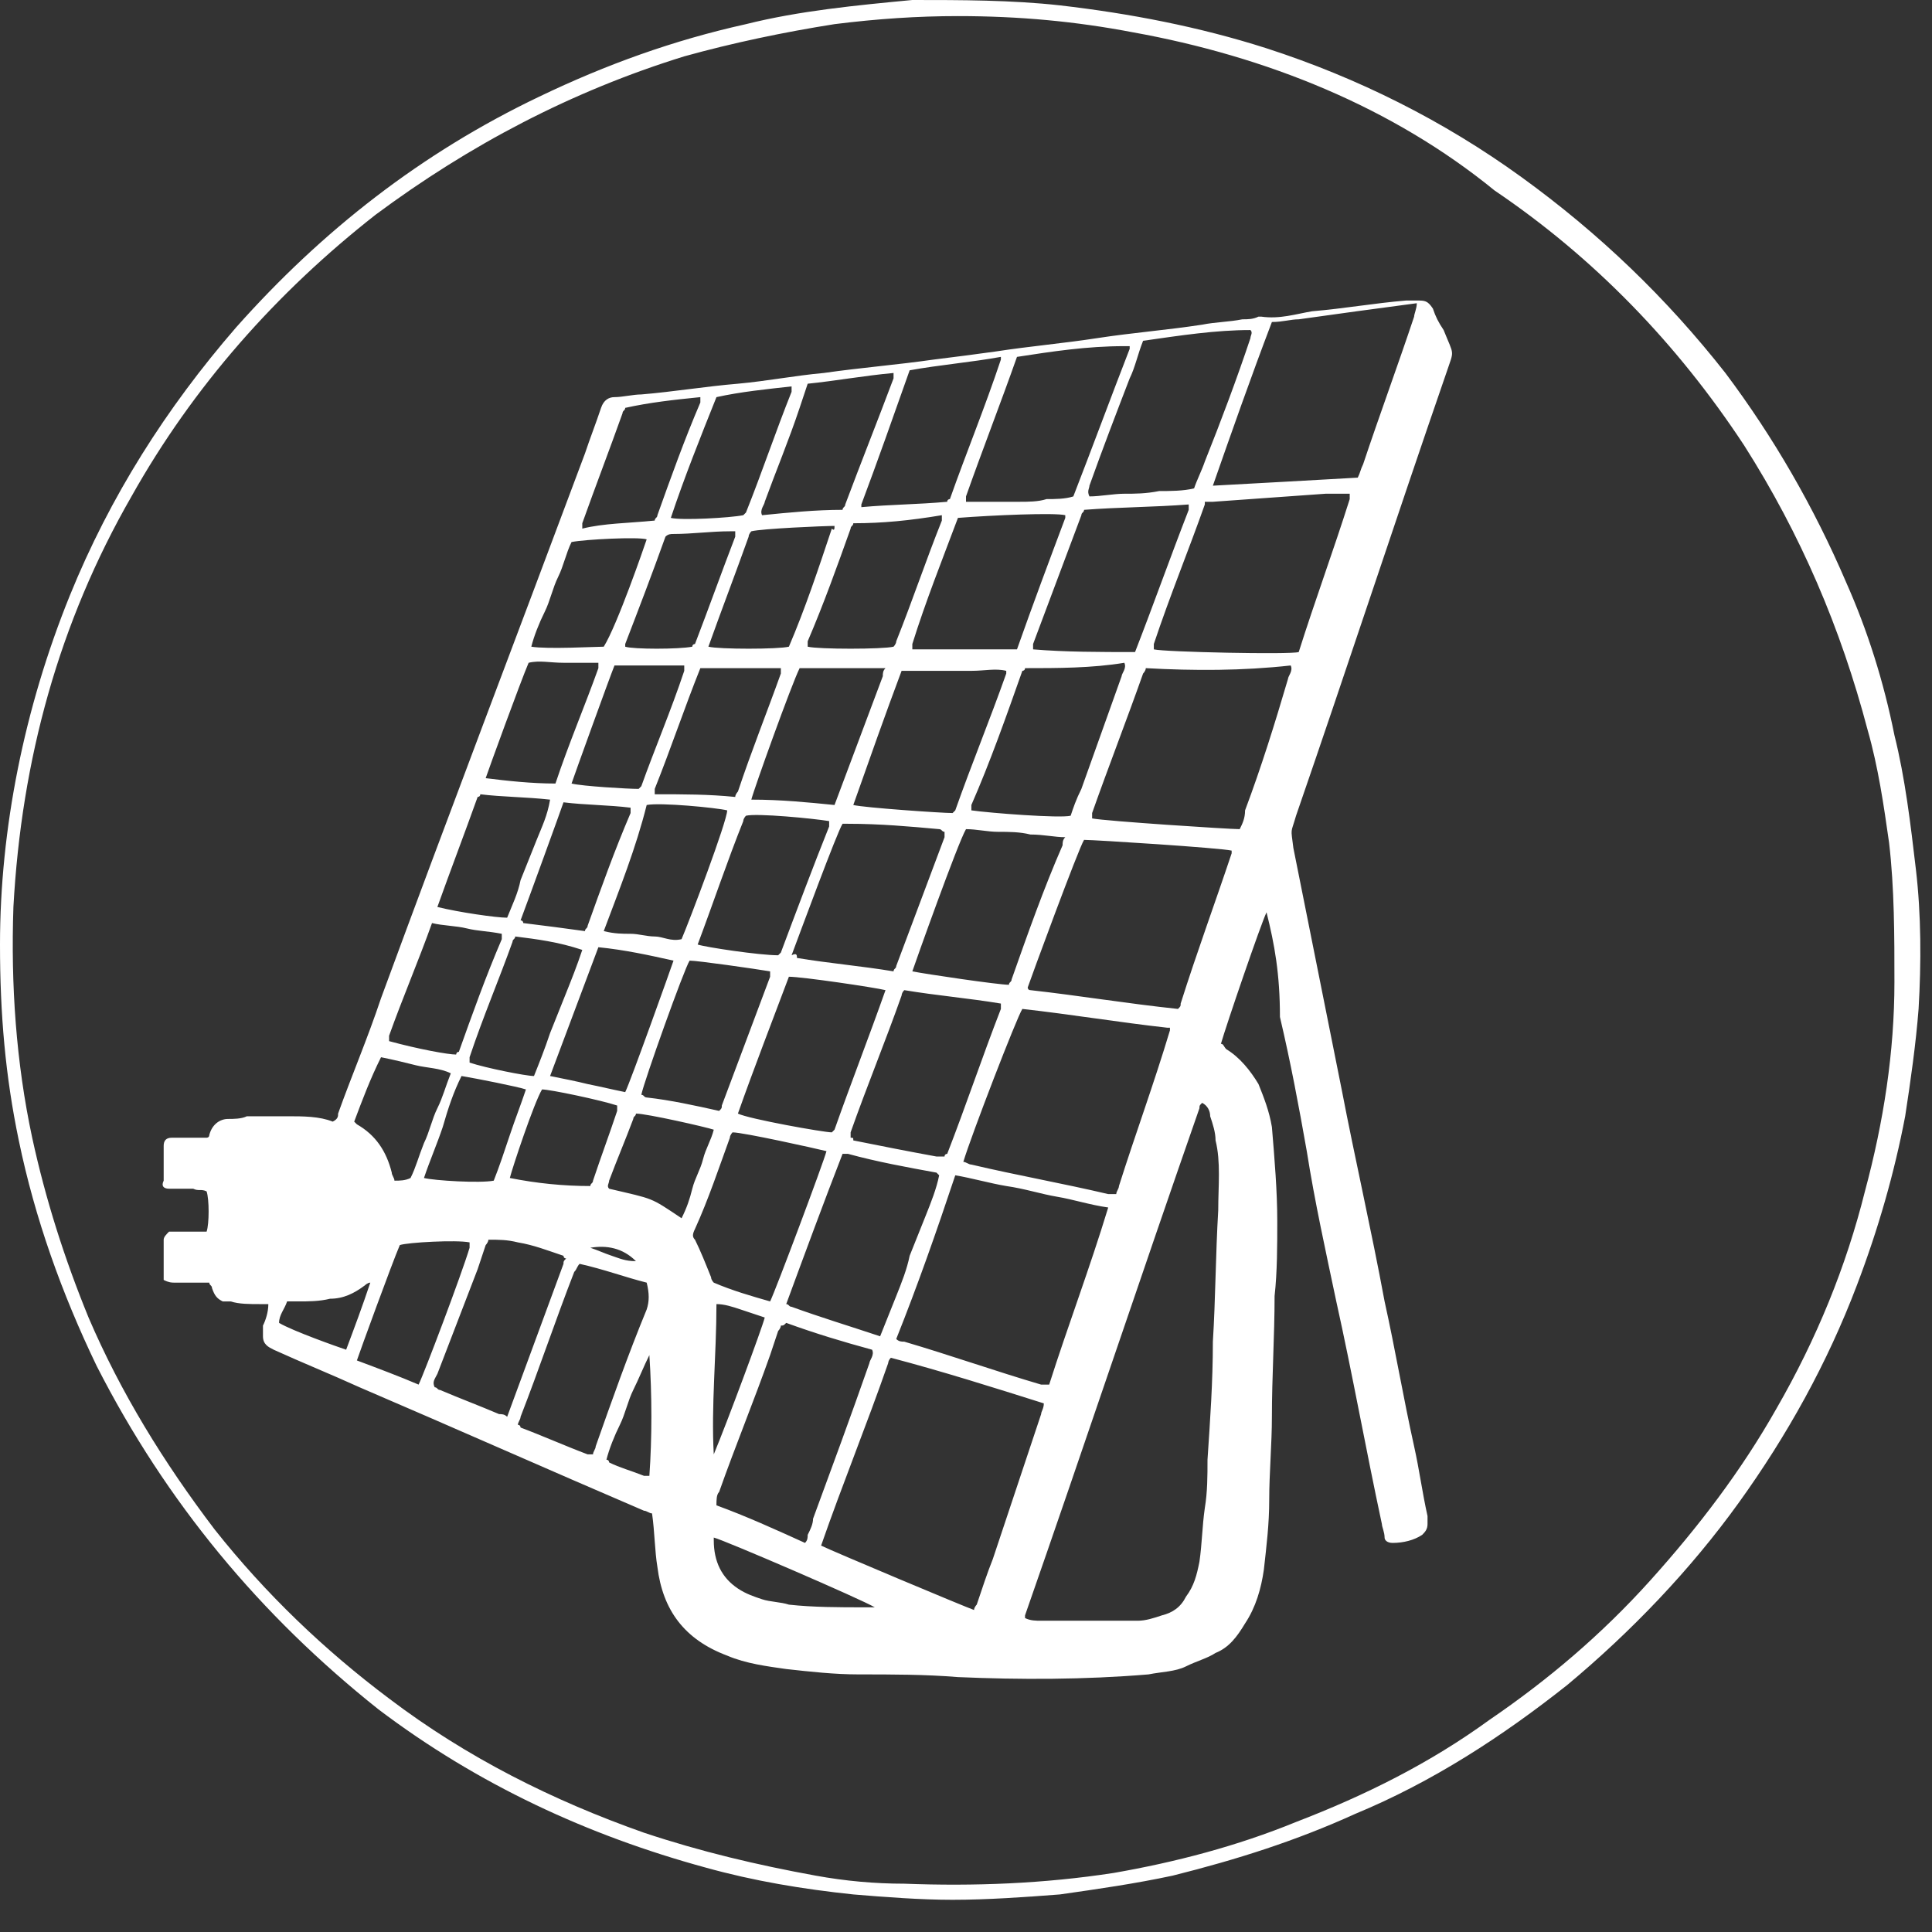
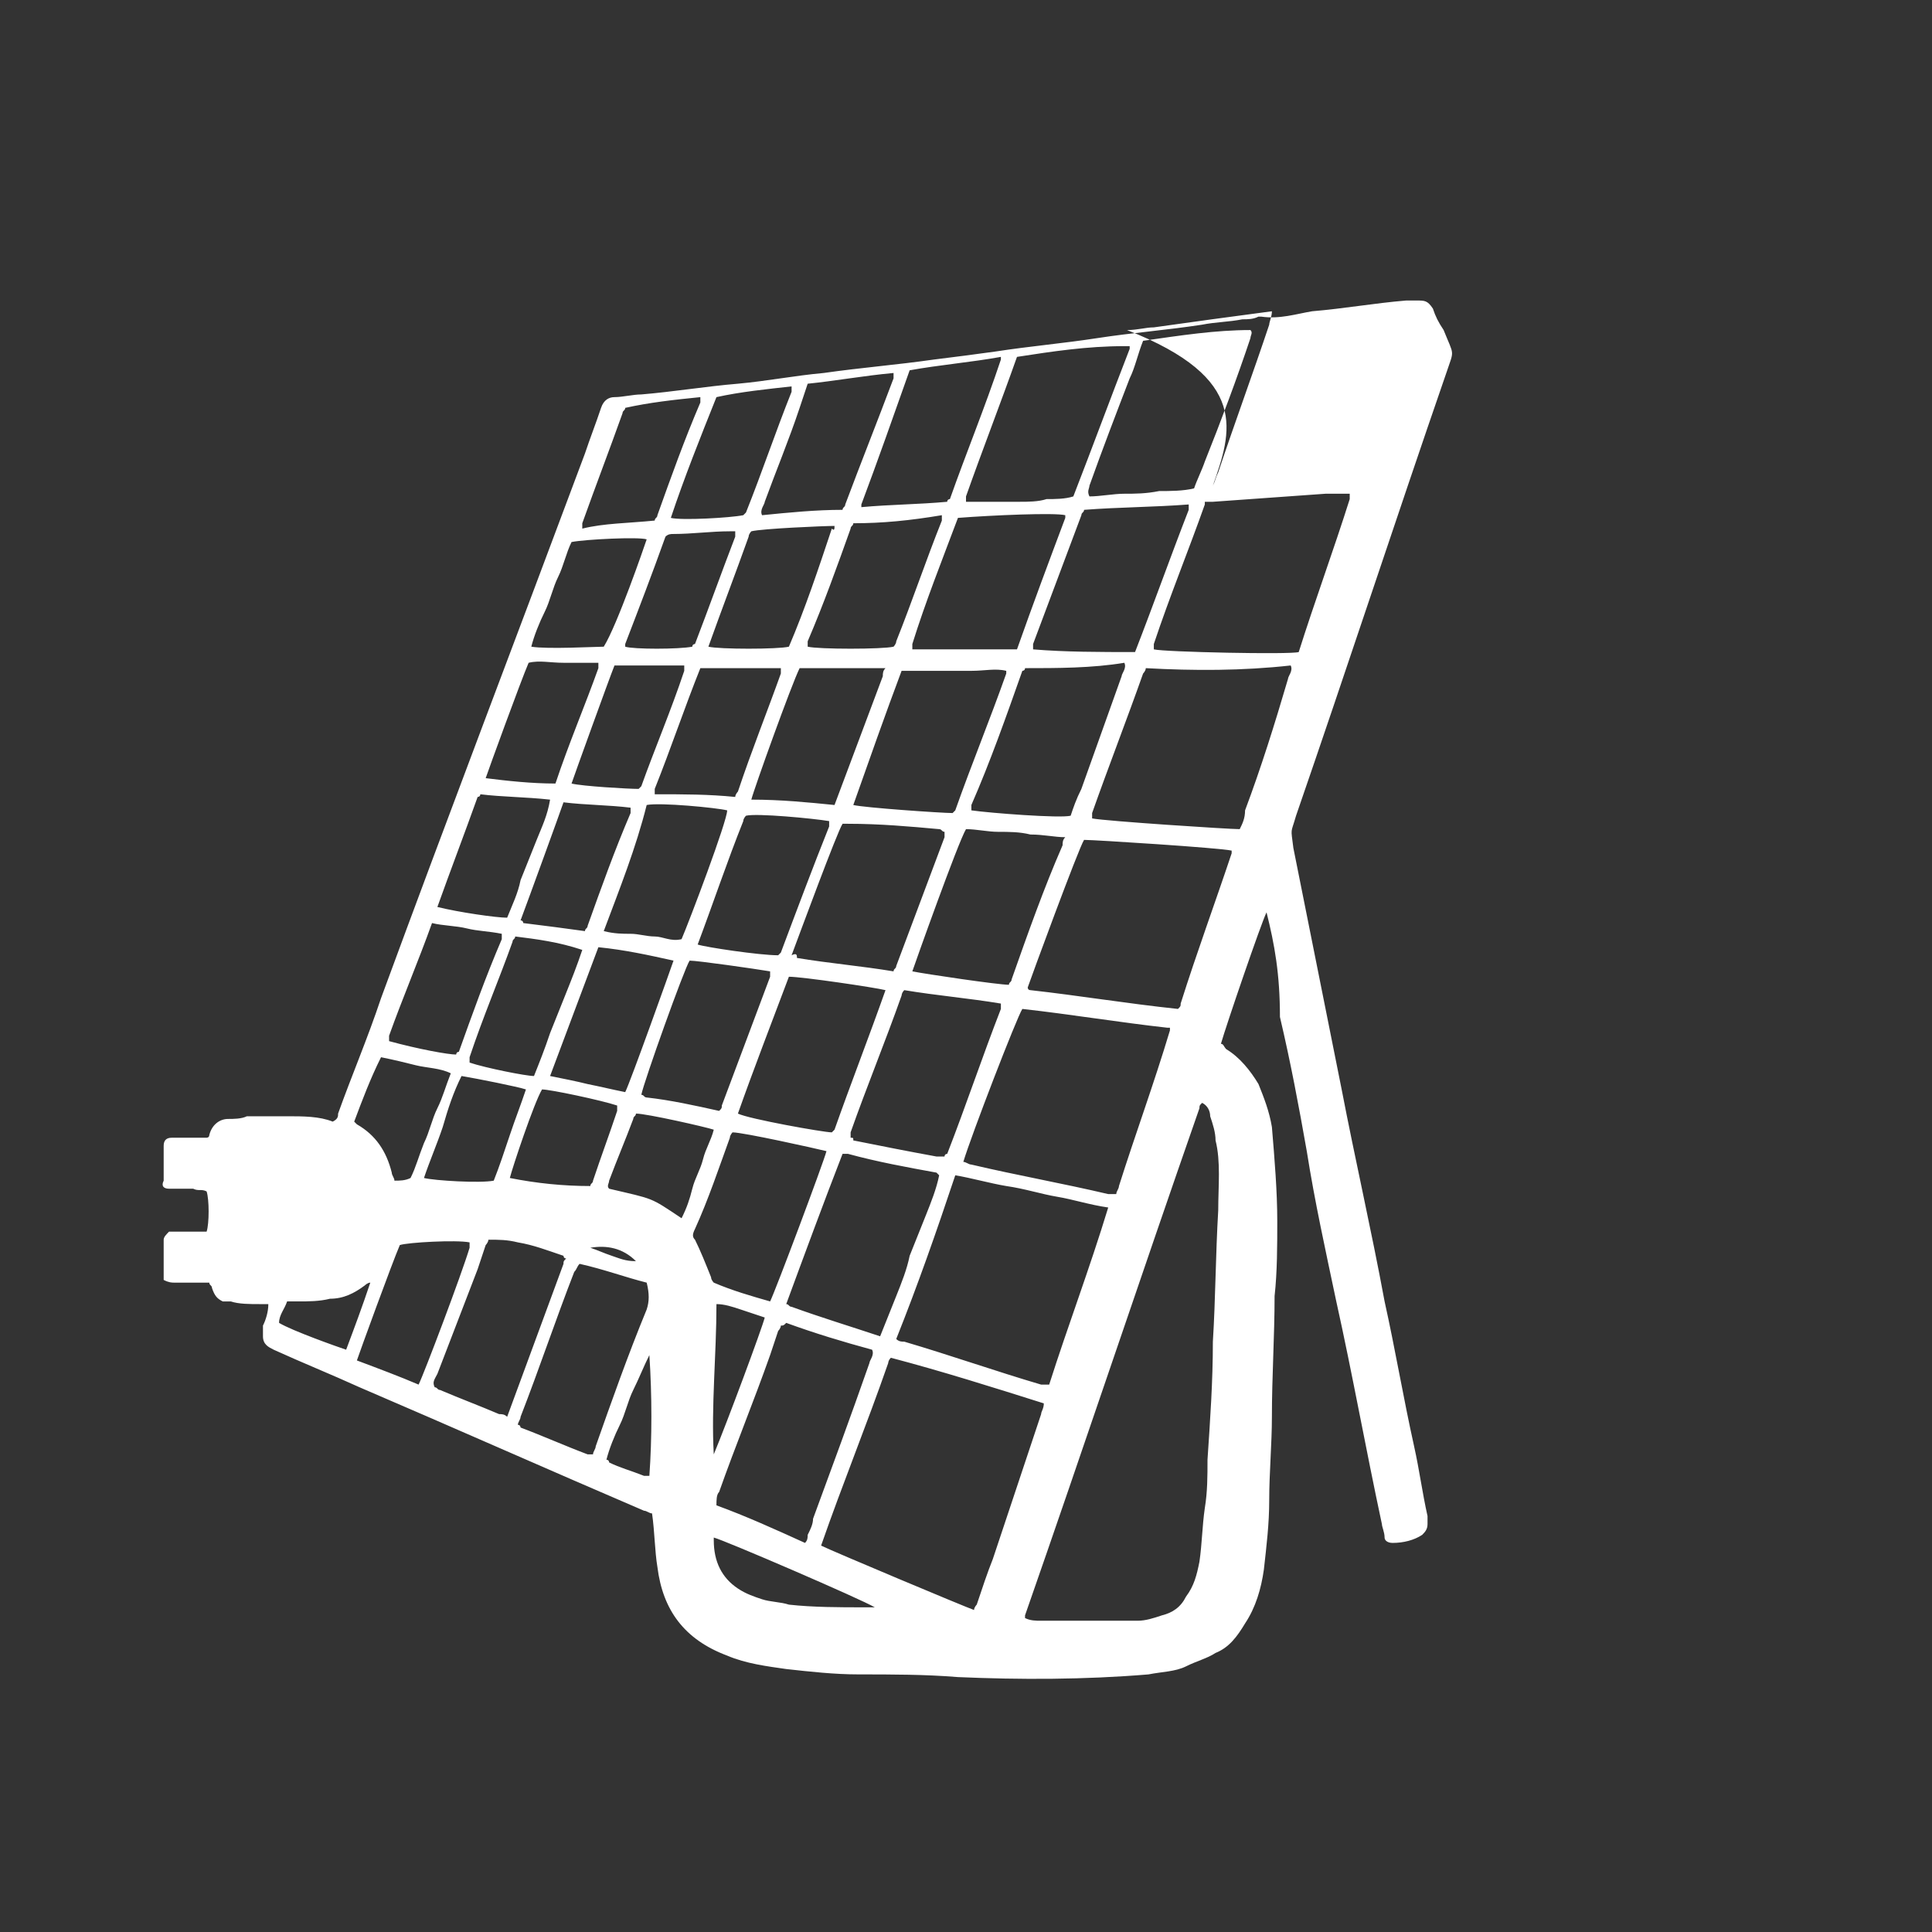
<svg xmlns="http://www.w3.org/2000/svg" version="1.1" id="Layer_1" x="0px" y="0px" viewBox="0 0 72 72" style="enable-background:new 0 0 72 72;" xml:space="preserve">
  <rect x="0" y="0" width="72" height="72" fill="#333333" stroke="none" />
  <style type="text/css">
	.st0{fill:#FFFFFF;}
</style>
-   <path class="st0" d="M0,35.2c0-4.3,0.9-8.8,2.6-13c1.5-3.7,3.6-7,6.2-10c3.2-3.6,6.9-6.5,11.3-8.6c2.5-1.2,5-2.1,7.7-2.7  c2-0.5,4.1-0.7,6.2-0.9C35.8,0,37.7,0,39.5,0.2c2.6,0.3,5.2,0.8,7.7,1.6c3.4,1.1,6.6,2.7,9.5,4.8c2.9,2.1,5.4,4.5,7.6,7.3  c1.8,2.4,3.3,5,4.5,7.8c0.8,1.8,1.4,3.7,1.8,5.7c0.4,1.6,0.6,3.3,0.8,5c0.2,1.7,0.2,3.5,0.1,5.2c-0.1,1.3-0.3,2.7-0.5,4  c-0.4,2.1-1,4.2-1.8,6.3c-1.1,2.9-2.6,5.6-4.4,8.1c-1.8,2.5-4,4.8-6.4,6.8c-2.4,1.9-5,3.6-7.9,4.8c-2.2,1-4.4,1.7-6.8,2.3  c-1.4,0.3-2.8,0.5-4.2,0.7c-1.3,0.1-2.7,0.2-4,0.2c-1.2,0-2.5-0.1-3.7-0.2c-1.9-0.2-3.7-0.5-5.5-1c-4.4-1.2-8.5-3.1-12.2-5.9  C9.7,60.2,6.2,56,3.6,50.9c-1.3-2.7-2.3-5.5-2.9-8.4C0.2,40.1,0,37.8,0,35.2z M35.7,0.6c-1.5,0-3,0.1-4.6,0.3  c-1.9,0.3-3.8,0.7-5.6,1.2C21.3,3.4,17.5,5.4,14,8c-3.7,2.9-6.8,6.4-9.1,10.5c-2.7,4.7-4.1,9.8-4.4,15.3c-0.1,2.9,0.1,5.8,0.7,8.6  c0.5,2.3,1.2,4.5,2.1,6.7c1.2,2.8,2.8,5.4,4.7,7.9c1.9,2.4,4.1,4.5,6.5,6.3c2.9,2.2,6.1,3.8,9.5,5c2.1,0.7,4.2,1.2,6.4,1.6  c1.1,0.2,2.2,0.3,3.3,0.3c2.6,0.1,5.2,0,7.8-0.4c2.3-0.4,4.6-1,6.8-1.9c2.6-1,5-2.2,7.2-3.8c2.2-1.5,4.2-3.2,6-5.2  c1.8-2,3.4-4.1,4.7-6.4c1.5-2.6,2.6-5.3,3.3-8.1c0.7-2.6,1.1-5.2,1.1-7.8c0-1.7,0-3.5-0.2-5.2c-0.2-1.4-0.4-2.8-0.8-4.2  c-1-3.8-2.5-7.3-4.6-10.6c-2.5-3.8-5.6-7-9.3-9.5C51.9,4,47.2,2.1,42.2,1.2C40.1,0.8,38,0.6,35.7,0.6z" />
-   <path class="st0" d="M47.2,34c-0.2,0.4-1.5,4.2-1.7,4.9c0.1,0,0.1,0.1,0.2,0.2c0.5,0.3,0.9,0.8,1.2,1.3c0.2,0.5,0.4,1,0.5,1.6  c0.1,1.2,0.2,2.4,0.2,3.5c0,0.9,0,1.9-0.1,2.8c0,1.5-0.1,3-0.1,4.5c0,1-0.1,2.1-0.1,3.1c0,0.9-0.1,1.7-0.2,2.6  c-0.1,0.7-0.3,1.4-0.7,2c-0.3,0.5-0.6,0.9-1.1,1.1c-0.3,0.2-0.7,0.3-1.1,0.5c-0.4,0.2-0.9,0.2-1.4,0.3c-2.4,0.2-4.8,0.2-7.1,0.1  c-1.2-0.1-2.5-0.1-3.7-0.1c-0.9,0-1.8-0.1-2.7-0.2c-0.7-0.1-1.5-0.2-2.2-0.5c-1.6-0.6-2.4-1.7-2.6-3.3c-0.1-0.6-0.1-1.3-0.2-2  c-0.1,0-0.2-0.1-0.3-0.1c-3.5-1.5-7.1-3.1-10.6-4.6c-1.1-0.5-2.1-0.9-3.2-1.4c-0.2-0.1-0.4-0.2-0.4-0.5c0-0.1,0-0.2,0-0.4  c0.1-0.2,0.2-0.5,0.2-0.8c-0.1,0-0.2,0-0.3,0c-0.4,0-0.8,0-1.1-0.1c-0.1,0-0.2,0-0.3,0C8.1,48.4,8,48.3,7.9,48  c0-0.1-0.1-0.1-0.1-0.2c-0.1,0-0.2,0-0.3,0c-0.3,0-0.7,0-1,0c-0.1,0-0.2,0-0.4-0.1c0-0.1,0-0.2,0-0.3c0-0.4,0-0.8,0-1.2  c0-0.1,0.1-0.2,0.2-0.3c0.3,0,0.5,0,0.8,0c0.2,0,0.4,0,0.6,0c0.1-0.3,0.1-1.2,0-1.5c-0.2-0.1-0.3,0-0.5-0.1c-0.3,0-0.6,0-0.9,0  c-0.2,0-0.3-0.1-0.2-0.3c0-0.4,0-0.9,0-1.3c0-0.2,0.1-0.3,0.3-0.3c0.3,0,0.7,0,1,0c0.1,0,0.2,0,0.3,0c0,0,0.1,0,0.1-0.1  c0.1-0.4,0.4-0.6,0.7-0.6c0.2,0,0.5,0,0.7-0.1c0.5,0,1,0,1.5,0c0.6,0,1.2,0,1.7,0.2c0.2-0.1,0.2-0.2,0.2-0.3  c0.5-1.4,1.1-2.8,1.6-4.3c2.5-6.8,5.1-13.6,7.6-20.3c0.2-0.6,0.4-1.1,0.6-1.7c0.1-0.3,0.3-0.4,0.5-0.4c0.3,0,0.7-0.1,1-0.1  c1.2-0.1,2.4-0.3,3.6-0.4c1.1-0.1,2.1-0.3,3.2-0.4c1.4-0.2,2.7-0.3,4.1-0.5c0.8-0.1,1.6-0.2,2.3-0.3c1.3-0.2,2.5-0.3,3.8-0.5  c1.3-0.2,2.6-0.3,3.9-0.5c0.5-0.1,1-0.1,1.5-0.2c0.2,0,0.4,0,0.6-0.1c0,0,0.1,0,0.1,0c0.7,0.1,1.3-0.1,1.9-0.2  c1.2-0.1,2.3-0.3,3.5-0.4c0.1,0,0.2,0,0.4,0c0.3,0,0.4,0,0.6,0.3c0.1,0.3,0.2,0.5,0.4,0.8c0.4,1,0.4,0.7,0.1,1.6  c-1.9,5.5-3.7,11-5.6,16.5c-0.2,0.7-0.2,0.4-0.1,1.2c0.6,3,1.2,6,1.8,9c0.5,2.6,1.1,5.2,1.6,7.9c0.4,1.8,0.7,3.6,1.1,5.4  c0.2,0.9,0.3,1.7,0.5,2.6c0,0.1,0,0.2,0,0.3c0,0.2-0.1,0.3-0.2,0.4c-0.3,0.2-0.7,0.3-1.1,0.3c-0.2,0-0.3-0.1-0.3-0.2  c0-0.2-0.1-0.4-0.1-0.5c-0.6-2.8-1.1-5.6-1.7-8.3c-0.4-1.9-0.8-3.7-1.1-5.6c-0.3-1.7-0.6-3.3-1-5C47.7,36.3,47.5,35.2,47.2,34z   M44.8,41.1C44.8,41.1,44.7,41.1,44.8,41.1c-0.1,0.1-0.1,0.1-0.1,0.2c-2.2,6.3-4.3,12.6-6.5,18.9c0,0,0,0,0,0c0,0,0,0,0,0.1  c0.2,0.1,0.4,0.1,0.6,0.1c0.5,0,1,0,1.5,0c0.7,0,1.4,0,2.1,0c0.3,0,0.6-0.1,0.9-0.2c0.4-0.1,0.7-0.3,0.9-0.7  c0.3-0.4,0.4-0.8,0.5-1.3c0.1-0.7,0.1-1.3,0.2-2C45,55.6,45,55,45,54.4c0.1-1.5,0.2-2.9,0.2-4.4c0.1-1.6,0.1-3.2,0.2-4.9  c0-0.9,0.1-1.8-0.1-2.6c0-0.3-0.1-0.6-0.2-0.9C45.1,41.4,45,41.2,44.8,41.1z M33.2,50.6C33.2,50.6,33.1,50.6,33.2,50.6  c-0.1,0.1-0.1,0.2-0.1,0.2c-0.8,2.3-1.7,4.5-2.5,6.8c0,0,0,0,0,0c0,0,0,0,0,0c0.4,0.2,5.4,2.3,5.7,2.4c0-0.1,0.1-0.2,0.1-0.2  c0.2-0.6,0.4-1.2,0.6-1.7c0.6-1.8,1.2-3.6,1.8-5.4c0-0.1,0.1-0.2,0.1-0.4C37,51.7,35.1,51.1,33.2,50.6z M33.4,49.9  c0.1,0.1,0.2,0.1,0.3,0.1c1.7,0.5,3.4,1.1,5.1,1.6c0.1,0,0.2,0,0.3,0c0.7-2.2,1.5-4.3,2.2-6.6c-0.7-0.1-1.3-0.3-1.9-0.4  c-0.6-0.1-1.2-0.3-1.9-0.4c-0.6-0.1-1.3-0.3-1.9-0.4C34.9,45.9,34.2,47.9,33.4,49.9z M35.9,43.3c0.1,0,0.2,0.1,0.3,0.1  c1.7,0.4,3.4,0.7,5.1,1.1c0.1,0,0.2,0,0.3,0c0-0.1,0.1-0.2,0.1-0.3c0.6-1.9,1.3-3.8,1.9-5.8c0,0,0,0,0,0c0,0,0,0,0-0.1  c0,0-0.1,0-0.1,0c-1.8-0.2-3.6-0.5-5.4-0.7C37.9,37.9,36.2,42.3,35.9,43.3z M43.9,37.6c0.1-0.1,0.1-0.1,0.1-0.2  c0.6-1.9,1.3-3.8,1.9-5.6c0,0,0-0.1,0-0.1c-0.4-0.1-5.1-0.4-5.5-0.4c-0.2,0.3-2,5.2-2.1,5.5c0,0,0,0.1,0.1,0.1  C40.2,37.1,42,37.4,43.9,37.6z M45.2,18.1c1.9-0.1,3.6-0.2,5.4-0.3c0.1-0.2,0.1-0.3,0.2-0.5c0.6-1.8,1.3-3.7,1.9-5.5  c0-0.1,0.1-0.3,0.1-0.5c-1.5,0.2-3,0.4-4.4,0.6c-0.3,0-0.6,0.1-1,0.1C46.6,14.1,45.9,16.1,45.2,18.1z M42.7,24.9  c0,0.1-0.1,0.2-0.1,0.2c-0.6,1.7-1.3,3.5-1.9,5.2c0,0.1,0,0.1,0,0.2c0.5,0.1,5.1,0.4,5.5,0.4c0.1-0.2,0.2-0.4,0.2-0.7  c0.6-1.6,1.1-3.2,1.6-4.9c0-0.1,0.2-0.3,0.1-0.5C46.3,25,44.5,25,42.7,24.9z M48.4,24.3c0.6-1.9,1.3-3.8,1.9-5.7c0,0,0-0.1,0-0.2  c-0.1,0-0.1,0-0.2,0c-0.2,0-0.5,0-0.7,0c-1.4,0.1-2.8,0.2-4.2,0.3c-0.1,0-0.2,0-0.3,0c0,0,0,0.1,0,0.1c-0.6,1.7-1.3,3.4-1.9,5.2  c0,0.1,0,0.1,0,0.2C43.4,24.3,48.1,24.4,48.4,24.3z M29.1,49.4c0,0.1-0.1,0.2-0.1,0.2c-0.1,0.3-0.2,0.6-0.3,0.9  c-0.6,1.7-1.3,3.4-1.9,5.1c-0.1,0.1-0.1,0.3-0.1,0.5c1.1,0.4,2.2,0.9,3.3,1.4c0.1-0.1,0.1-0.2,0.1-0.3c0.1-0.2,0.2-0.4,0.2-0.6  c0.7-1.9,1.4-3.8,2.1-5.8c0-0.1,0.2-0.3,0.1-0.5c-1.1-0.3-2.1-0.6-3.2-1C29.2,49.4,29.2,49.4,29.1,49.4z M42.6,12.7  c-0.2,0.5-0.3,1-0.5,1.4c-0.5,1.3-1,2.6-1.5,4c0,0.1-0.1,0.2,0,0.4c0.4,0,0.9-0.1,1.3-0.1c0.4,0,0.8,0,1.3-0.1c0.4,0,0.9,0,1.3-0.1  c0.1-0.3,0.3-0.7,0.4-1c0.6-1.5,1.2-3.1,1.7-4.6c0-0.1,0.1-0.2,0-0.3C45.3,12.3,44,12.5,42.6,12.7z M32.8,49.8  c0.2-0.5,0.4-1,0.6-1.5c0.2-0.5,0.4-1,0.5-1.5c0.2-0.5,0.4-1,0.6-1.5c0.2-0.5,0.4-1,0.5-1.5c0,0-0.1-0.1-0.1-0.1  c-1.1-0.2-2.2-0.4-3.3-0.7c0,0-0.1,0-0.2,0c-0.7,1.8-1.4,3.7-2.1,5.6c0.1,0,0.1,0.1,0.2,0.1C30.6,49.1,31.6,49.4,32.8,49.8z   M37.9,13.3c-0.6,1.7-1.3,3.5-1.9,5.2c0,0.1,0,0.1,0,0.2c0.4,0,0.7,0,1,0c0.3,0,0.6,0,1,0c0.3,0,0.7,0,1-0.1c0.3,0,0.7,0,1-0.1  c0.7-1.8,1.4-3.7,2.1-5.5c0,0,0-0.1,0-0.1c-0.1,0-0.2,0-0.2,0C40.5,12.9,39.2,13.1,37.9,13.3z M33.7,36.9c-0.1,0.1-0.1,0.2-0.1,0.2  c-0.6,1.7-1.3,3.4-1.9,5.1c0,0.1,0,0.1,0,0.2c0.1,0,0.1,0,0.1,0.1c1,0.2,2,0.4,3.1,0.6c0.1,0,0.2,0,0.3,0c0-0.1,0.1-0.1,0.1-0.1  c0.7-1.8,1.3-3.6,2-5.4c0-0.1,0-0.1,0-0.2C36.1,37.2,34.9,37.1,33.7,36.9z M38.2,24.9c0,0.1-0.1,0.1-0.1,0.1c-0.6,1.7-1.2,3.4-1.9,5  c0,0.1,0,0.1,0,0.2c0.7,0.1,3.3,0.3,3.7,0.2c0.1-0.3,0.2-0.6,0.4-1c0.5-1.4,1-2.8,1.5-4.2c0-0.1,0.2-0.3,0.1-0.5  C40.7,24.9,39.4,24.9,38.2,24.9z M34,36.2c0.5,0.1,3.2,0.5,3.6,0.5c0-0.1,0.1-0.1,0.1-0.2c0.6-1.7,1.2-3.4,1.9-5  c0-0.1,0-0.2,0.1-0.3c-0.4,0-0.8-0.1-1.3-0.1C38,31,37.6,31,37.2,31c-0.4,0-0.8-0.1-1.2-0.1C35.7,31.4,34.1,35.9,34,36.2z   M27.5,41.5c0.4,0.2,3.2,0.7,3.5,0.7c0,0,0.1-0.1,0.1-0.1c0.6-1.7,1.3-3.5,1.9-5.2c0,0,0,0,0,0c0,0,0,0,0,0  c-0.4-0.1-3.1-0.5-3.6-0.5C28.8,38,28.1,39.8,27.5,41.5z M42.3,24.3c0.7-1.8,1.3-3.5,2-5.3c0,0,0-0.1,0-0.2  c-1.3,0.1-2.6,0.1-3.9,0.2c0,0.1-0.1,0.1-0.1,0.2c-0.6,1.6-1.2,3.2-1.8,4.8c0,0.1,0,0.1,0,0.2C39.7,24.3,41,24.3,42.3,24.3z   M31.8,30c0.4,0.1,3.3,0.3,3.7,0.3c0,0,0.1-0.1,0.1-0.1c0.6-1.7,1.3-3.4,1.9-5.1c0,0,0-0.1,0-0.1c-0.4-0.1-0.8,0-1.3,0  c-0.4,0-0.8,0-1.3,0c-0.4,0-0.8,0-1.3,0C33,26.6,32.4,28.3,31.8,30z M29.7,35.7c1.2,0.2,2.4,0.3,3.6,0.5c0-0.1,0.1-0.1,0.1-0.2  c0.6-1.6,1.2-3.2,1.8-4.8c0-0.1,0-0.1,0-0.2c-0.1,0-0.1-0.1-0.2-0.1c-1.1-0.1-2.2-0.2-3.4-0.2c-0.1,0-0.1,0-0.2,0  c-0.2,0.3-1.6,4.1-1.9,4.9C29.7,35.5,29.7,35.6,29.7,35.7z M21.6,47.1c-0.1,0.1-0.1,0.2-0.2,0.3c-0.7,1.8-1.3,3.6-2,5.4  c0,0.1-0.1,0.2-0.1,0.3c0.1,0,0.1,0.1,0.1,0.1c0.8,0.3,1.7,0.7,2.5,1c0.1,0,0.1,0,0.2,0c0-0.1,0.1-0.2,0.1-0.3  c0.6-1.7,1.2-3.4,1.9-5.1c0.1-0.3,0.1-0.6,0-1C23.3,47.6,22.5,47.3,21.6,47.1z M28.7,48.5c0.2-0.4,2-5.2,2.1-5.6  c-0.4-0.1-3.1-0.7-3.5-0.7c0,0-0.1,0.1-0.1,0.2c-0.4,1.1-0.8,2.3-1.3,3.4c-0.1,0.2-0.1,0.3,0,0.4c0.2,0.4,0.4,0.9,0.6,1.4  c0,0.1,0.1,0.2,0.1,0.2C27.3,48.1,28,48.3,28.7,48.5z M35.7,19.3c-0.6,1.6-1.2,3.1-1.7,4.7c0,0.1,0,0.1,0,0.2c0.4,0,0.9,0,1.3,0  c0.4,0,0.8,0,1.3,0c0.4,0,0.8,0,1.3,0c0.6-1.7,1.2-3.3,1.8-4.9c0,0,0-0.1,0-0.1C39.3,19.1,37,19.2,35.7,19.3z M18.2,46.2  c0,0.1-0.1,0.2-0.1,0.2c-0.1,0.3-0.2,0.6-0.3,0.9c-0.5,1.3-1,2.6-1.5,3.9c-0.1,0.2-0.2,0.3-0.1,0.5c0.1,0,0.1,0.1,0.2,0.1  c0.7,0.3,1.5,0.6,2.2,0.9c0.1,0,0.2,0,0.3,0.1c0.7-1.9,1.4-3.8,2.1-5.7c0-0.1,0-0.1,0.1-0.2c-0.1,0-0.1-0.1-0.1-0.1  c-0.6-0.2-1.1-0.4-1.7-0.5C18.9,46.2,18.6,46.2,18.2,46.2z M33.9,13.8c-0.6,1.7-1.2,3.4-1.8,5c0,0,0,0.1,0,0.1  c1.1-0.1,2.1-0.1,3.2-0.2c0-0.1,0.1-0.1,0.1-0.1c0.6-1.7,1.3-3.4,1.9-5.2c0,0,0,0,0,0c0,0,0,0,0-0.1C36.2,13.5,35,13.6,33.9,13.8z   M26.8,41.4c0.1-0.1,0.1-0.1,0.1-0.2c0.6-1.6,1.2-3.2,1.8-4.8c0-0.1,0-0.1,0-0.2c-0.6-0.1-2.7-0.4-3-0.4c-0.2,0.3-1.7,4.5-1.8,5  c0.1,0,0.1,0.1,0.2,0.1C25,41,25.9,41.2,26.8,41.4z M31.1,30c0.6-1.6,1.2-3.2,1.8-4.8c0-0.1,0-0.2,0.1-0.3c-0.1,0-0.1,0-0.2,0  c-0.9,0-1.8,0-2.8,0c-0.1,0-0.1,0-0.2,0c-0.3,0.6-1.7,4.5-1.8,4.9C29.1,29.8,30.1,29.9,31.1,30z M27.8,30.4c0,0-0.1,0.1-0.1,0.2  c-0.6,1.5-1.1,3-1.7,4.6c0,0,0,0,0,0c0,0,0,0,0,0c0.3,0.1,2.3,0.4,3,0.4c0,0,0.1-0.1,0.1-0.1c0.6-1.6,1.2-3.2,1.8-4.7  c0-0.1,0-0.1,0-0.2C30.3,30.5,28.2,30.3,27.8,30.4z M31.4,19c0-0.1,0.1-0.1,0.1-0.2c0.6-1.6,1.2-3.1,1.8-4.7c0-0.1,0-0.1,0-0.2  c-1.1,0.1-2.2,0.3-3.2,0.4c-0.1,0.3-0.2,0.6-0.3,0.9c-0.4,1.2-0.9,2.4-1.3,3.5c0,0.1-0.2,0.3-0.1,0.5C29.4,19.1,30.4,19,31.4,19z   M31.8,19.5c0,0.1-0.1,0.1-0.1,0.2c-0.5,1.4-1,2.8-1.6,4.2c0,0.1,0,0.1,0,0.2c0.4,0.1,2.8,0.1,3.2,0c0,0,0.1-0.1,0.1-0.2  c0.6-1.5,1.1-3,1.7-4.5c0,0,0-0.1,0-0.2C33.9,19.4,32.9,19.5,31.8,19.5z M22.3,35.3c-0.6,1.6-1.2,3.2-1.8,4.8c0.5,0.1,1,0.2,1.4,0.3  c0.5,0.1,0.9,0.2,1.4,0.3c0.2-0.4,1.7-4.6,1.8-4.9C24.2,35.6,23.3,35.4,22.3,35.3z M27.4,29.7c0-0.1,0.1-0.2,0.1-0.2  c0.5-1.5,1.1-3,1.6-4.4c0-0.1,0-0.1,0-0.2c-1,0-2,0-3,0c-0.6,1.5-1.1,3-1.7,4.5c0,0,0,0.1,0,0.2C25.5,29.6,26.4,29.6,27.4,29.7z   M22.5,34.7c0.4,0.1,0.7,0.1,1,0.1c0.3,0,0.6,0.1,0.9,0.1c0.3,0,0.6,0.2,1,0.1c0.3-0.7,1.7-4.4,1.7-4.8c-0.4-0.1-2.5-0.3-3-0.2  C23.7,31.6,23.1,33.1,22.5,34.7z M31.1,19.6c-0.4,0-2.7,0.1-3.1,0.2c0,0-0.1,0.1-0.1,0.2c-0.5,1.4-1,2.7-1.5,4.1c0,0,0,0,0,0  c0,0,0,0,0,0c0.4,0.1,2.6,0.1,3,0c0.6-1.4,1.1-2.9,1.6-4.4C31.1,19.8,31.1,19.7,31.1,19.6z M15.6,51.6c0.2-0.4,1.6-4.1,1.9-5.1  c0-0.1,0-0.1,0-0.2c-0.5-0.1-2.3,0-2.6,0.1c-0.3,0.7-1.5,4-1.6,4.3C14.1,51,14.9,51.3,15.6,51.6z M25,19.3c0.4,0.1,2.2,0,2.7-0.1  c0,0,0.1-0.1,0.1-0.1c0.6-1.5,1.1-3,1.7-4.5c0,0,0-0.1,0-0.2c-0.9,0.1-1.9,0.2-2.8,0.4C26.1,16.3,25.5,17.8,25,19.3z M17,39.3  c0,0,0-0.1,0.1-0.1c0.5-1.4,1-2.8,1.6-4.2c0-0.1,0-0.1,0-0.2c-0.5-0.1-0.9-0.1-1.3-0.2c-0.4-0.1-0.9-0.1-1.3-0.2  c-0.5,1.4-1.1,2.8-1.6,4.2c0,0.1,0,0.1,0,0.2C15.6,39.1,16.7,39.3,17,39.3z M19.2,34.9c0,0.1-0.1,0.1-0.1,0.2  c-0.5,1.4-1.1,2.8-1.6,4.3c0,0.1,0,0.1,0,0.2c0.6,0.2,2.1,0.5,2.4,0.5c0.2-0.5,0.4-1,0.6-1.6c0.2-0.5,0.4-1,0.6-1.5  c0.2-0.5,0.4-1,0.6-1.6C20.8,35.1,20,35,19.2,34.9z M24.4,19.4c0-0.1,0.1-0.1,0.1-0.2c0.5-1.4,1-2.8,1.6-4.2c0-0.1,0-0.1,0-0.2  c-1,0.1-1.9,0.2-2.8,0.4c0,0.1-0.1,0.1-0.1,0.2c-0.5,1.4-1,2.7-1.5,4.1c0,0,0,0.1,0,0.2C22.5,19.5,23.4,19.5,24.4,19.4z M18.9,34.2  c0.2-0.5,0.4-0.9,0.5-1.4c0.2-0.5,0.4-1,0.6-1.5c0.2-0.5,0.4-0.9,0.5-1.5c-0.9-0.1-1.8-0.1-2.6-0.2c0,0.1-0.1,0.1-0.1,0.1  c-0.5,1.4-1,2.7-1.5,4.1c0,0,0,0,0,0c0,0,0,0,0,0C17.1,34,18.5,34.2,18.9,34.2z M20.7,29.2c0.5-1.5,1.1-2.9,1.6-4.3c0,0,0-0.1,0-0.2  c-0.4,0-0.9,0-1.3,0c-0.5,0-0.9-0.1-1.3,0c-0.3,0.7-1.5,4-1.6,4.3C18.9,29.1,19.8,29.2,20.7,29.2z M19.4,34.3c0.1,0,0.1,0.1,0.1,0.1  c0.8,0.1,1.6,0.2,2.3,0.3c0-0.1,0.1-0.1,0.1-0.2c0.5-1.4,1-2.8,1.6-4.2c0-0.1,0-0.1,0-0.2c-0.8-0.1-1.7-0.1-2.5-0.2  C20.9,30.2,19.7,33.5,19.4,34.3z M21.3,29.2c0.4,0.1,2.1,0.2,2.5,0.2c0,0,0.1-0.1,0.1-0.1c0.5-1.4,1.1-2.8,1.6-4.3  c0-0.1,0-0.1,0-0.2c-0.3,0-0.6,0-0.9,0c-0.3,0-0.6,0-0.9,0c-0.3,0-0.6,0-0.8,0C22.7,25.3,21.4,28.9,21.3,29.2z M25.8,24.1  c0-0.1,0.1-0.1,0.1-0.1c0.5-1.3,1-2.7,1.5-4c0,0,0-0.1,0-0.2c-0.1,0-0.2,0-0.2,0c-0.7,0-1.4,0.1-2.1,0.1c-0.1,0-0.2,0-0.3,0.1  c-0.5,1.4-1,2.7-1.5,4c0,0,0,0.1,0,0.1C23.6,24.2,25.3,24.2,25.8,24.1z M24.1,20.1c-0.3-0.1-2.3,0-2.8,0.1c-0.2,0.4-0.3,0.9-0.5,1.3  c-0.2,0.4-0.3,0.9-0.5,1.3c-0.2,0.4-0.4,0.9-0.5,1.3c0.6,0.1,2.4,0,2.7,0C23,23.3,24,20.4,24.1,20.1z M17.2,40.1  c-0.3,0.6-0.5,1.2-0.7,1.9c-0.2,0.6-0.5,1.3-0.7,1.9c0.4,0.1,2.1,0.2,2.6,0.1c0.2-0.5,0.4-1.1,0.6-1.7c0.2-0.6,0.4-1.1,0.6-1.7  C19.3,40.5,17.8,40.2,17.2,40.1z M22,44.2c0-0.1,0.1-0.1,0.1-0.2c0.3-0.9,0.6-1.7,0.9-2.6c0-0.1,0-0.1,0-0.2  c-0.6-0.2-2.5-0.6-2.8-0.6c-0.3,0.5-1.1,2.9-1.2,3.3C20,44.1,21,44.2,22,44.2z M23.7,41.5c0,0.1-0.1,0.1-0.1,0.2  c-0.3,0.8-0.6,1.5-0.9,2.3c0,0.1-0.1,0.2,0,0.3c1.7,0.4,1.5,0.3,2.7,1.1c0.2-0.4,0.3-0.7,0.4-1.1c0.1-0.4,0.3-0.7,0.4-1.1  c0.1-0.4,0.3-0.7,0.4-1.1C26.3,42,24.1,41.5,23.7,41.5z M13.2,41.8c0.1,0.1,0.1,0.1,0.1,0.1c0.7,0.4,1.1,1,1.3,1.8  c0,0.1,0.1,0.2,0.1,0.3c0.2,0,0.4,0,0.6-0.1c0.2-0.4,0.3-0.8,0.5-1.3c0.2-0.4,0.3-0.9,0.5-1.3c0.2-0.4,0.3-0.8,0.5-1.3  c-0.4-0.2-0.9-0.2-1.3-0.3c-0.4-0.1-0.8-0.2-1.3-0.3C13.8,40.2,13.5,41,13.2,41.8z M32.6,59.9c-0.5-0.3-5.6-2.5-6-2.6  c0,0,0,0.1,0,0.1c0,0.8,0.3,1.4,0.9,1.8c0.3,0.2,0.6,0.3,0.9,0.4c0.3,0.1,0.7,0.1,1,0.2c0.9,0.1,1.9,0.1,2.8,0.1  C32.3,59.9,32.4,59.9,32.6,59.9z M26.6,54.2c0.5-1.2,1.8-4.7,1.9-5.1c-0.3-0.1-0.6-0.2-0.9-0.3c-0.3-0.1-0.6-0.2-0.9-0.2  C26.7,50.5,26.5,52.4,26.6,54.2z M13.8,47.8c-0.1,0-0.2,0.1-0.2,0.1c-0.4,0.3-0.8,0.5-1.3,0.5c-0.4,0.1-0.8,0.1-1.2,0.1  c-0.1,0-0.3,0-0.4,0c-0.1,0.3-0.3,0.5-0.3,0.8c0.5,0.3,2.2,0.9,2.5,1C13.2,49.5,13.5,48.7,13.8,47.8z M24.2,50.5  c-0.2,0.4-0.4,0.9-0.6,1.3c-0.2,0.4-0.3,0.9-0.5,1.3c-0.2,0.4-0.4,0.9-0.5,1.3c0.1,0,0.1,0.1,0.1,0.1c0.4,0.2,0.8,0.3,1.3,0.5  c0.1,0,0.1,0,0.2,0C24.3,53.6,24.3,52,24.2,50.5z M22,46.5c0.3,0.1,0.5,0.2,0.8,0.3c0.3,0.1,0.5,0.2,0.9,0.2  C23.2,46.5,22.6,46.4,22,46.5z" />
+   <path class="st0" d="M47.2,34c-0.2,0.4-1.5,4.2-1.7,4.9c0.1,0,0.1,0.1,0.2,0.2c0.5,0.3,0.9,0.8,1.2,1.3c0.2,0.5,0.4,1,0.5,1.6  c0.1,1.2,0.2,2.4,0.2,3.5c0,0.9,0,1.9-0.1,2.8c0,1.5-0.1,3-0.1,4.5c0,1-0.1,2.1-0.1,3.1c0,0.9-0.1,1.7-0.2,2.6  c-0.1,0.7-0.3,1.4-0.7,2c-0.3,0.5-0.6,0.9-1.1,1.1c-0.3,0.2-0.7,0.3-1.1,0.5c-0.4,0.2-0.9,0.2-1.4,0.3c-2.4,0.2-4.8,0.2-7.1,0.1  c-1.2-0.1-2.5-0.1-3.7-0.1c-0.9,0-1.8-0.1-2.7-0.2c-0.7-0.1-1.5-0.2-2.2-0.5c-1.6-0.6-2.4-1.7-2.6-3.3c-0.1-0.6-0.1-1.3-0.2-2  c-0.1,0-0.2-0.1-0.3-0.1c-3.5-1.5-7.1-3.1-10.6-4.6c-1.1-0.5-2.1-0.9-3.2-1.4c-0.2-0.1-0.4-0.2-0.4-0.5c0-0.1,0-0.2,0-0.4  c0.1-0.2,0.2-0.5,0.2-0.8c-0.1,0-0.2,0-0.3,0c-0.4,0-0.8,0-1.1-0.1c-0.1,0-0.2,0-0.3,0C8.1,48.4,8,48.3,7.9,48  c0-0.1-0.1-0.1-0.1-0.2c-0.1,0-0.2,0-0.3,0c-0.3,0-0.7,0-1,0c-0.1,0-0.2,0-0.4-0.1c0-0.1,0-0.2,0-0.3c0-0.4,0-0.8,0-1.2  c0-0.1,0.1-0.2,0.2-0.3c0.3,0,0.5,0,0.8,0c0.2,0,0.4,0,0.6,0c0.1-0.3,0.1-1.2,0-1.5c-0.2-0.1-0.3,0-0.5-0.1c-0.3,0-0.6,0-0.9,0  c-0.2,0-0.3-0.1-0.2-0.3c0-0.4,0-0.9,0-1.3c0-0.2,0.1-0.3,0.3-0.3c0.3,0,0.7,0,1,0c0.1,0,0.2,0,0.3,0c0,0,0.1,0,0.1-0.1  c0.1-0.4,0.4-0.6,0.7-0.6c0.2,0,0.5,0,0.7-0.1c0.5,0,1,0,1.5,0c0.6,0,1.2,0,1.7,0.2c0.2-0.1,0.2-0.2,0.2-0.3  c0.5-1.4,1.1-2.8,1.6-4.3c2.5-6.8,5.1-13.6,7.6-20.3c0.2-0.6,0.4-1.1,0.6-1.7c0.1-0.3,0.3-0.4,0.5-0.4c0.3,0,0.7-0.1,1-0.1  c1.2-0.1,2.4-0.3,3.6-0.4c1.1-0.1,2.1-0.3,3.2-0.4c1.4-0.2,2.7-0.3,4.1-0.5c0.8-0.1,1.6-0.2,2.3-0.3c1.3-0.2,2.5-0.3,3.8-0.5  c1.3-0.2,2.6-0.3,3.9-0.5c0.5-0.1,1-0.1,1.5-0.2c0.2,0,0.4,0,0.6-0.1c0,0,0.1,0,0.1,0c0.7,0.1,1.3-0.1,1.9-0.2  c1.2-0.1,2.3-0.3,3.5-0.4c0.1,0,0.2,0,0.4,0c0.3,0,0.4,0,0.6,0.3c0.1,0.3,0.2,0.5,0.4,0.8c0.4,1,0.4,0.7,0.1,1.6  c-1.9,5.5-3.7,11-5.6,16.5c-0.2,0.7-0.2,0.4-0.1,1.2c0.6,3,1.2,6,1.8,9c0.5,2.6,1.1,5.2,1.6,7.9c0.4,1.8,0.7,3.6,1.1,5.4  c0.2,0.9,0.3,1.7,0.5,2.6c0,0.1,0,0.2,0,0.3c0,0.2-0.1,0.3-0.2,0.4c-0.3,0.2-0.7,0.3-1.1,0.3c-0.2,0-0.3-0.1-0.3-0.2  c0-0.2-0.1-0.4-0.1-0.5c-0.6-2.8-1.1-5.6-1.7-8.3c-0.4-1.9-0.8-3.7-1.1-5.6c-0.3-1.7-0.6-3.3-1-5C47.7,36.3,47.5,35.2,47.2,34z   M44.8,41.1C44.8,41.1,44.7,41.1,44.8,41.1c-0.1,0.1-0.1,0.1-0.1,0.2c-2.2,6.3-4.3,12.6-6.5,18.9c0,0,0,0,0,0c0,0,0,0,0,0.1  c0.2,0.1,0.4,0.1,0.6,0.1c0.5,0,1,0,1.5,0c0.7,0,1.4,0,2.1,0c0.3,0,0.6-0.1,0.9-0.2c0.4-0.1,0.7-0.3,0.9-0.7  c0.3-0.4,0.4-0.8,0.5-1.3c0.1-0.7,0.1-1.3,0.2-2C45,55.6,45,55,45,54.4c0.1-1.5,0.2-2.9,0.2-4.4c0.1-1.6,0.1-3.2,0.2-4.9  c0-0.9,0.1-1.8-0.1-2.6c0-0.3-0.1-0.6-0.2-0.9C45.1,41.4,45,41.2,44.8,41.1z M33.2,50.6C33.2,50.6,33.1,50.6,33.2,50.6  c-0.1,0.1-0.1,0.2-0.1,0.2c-0.8,2.3-1.7,4.5-2.5,6.8c0,0,0,0,0,0c0,0,0,0,0,0c0.4,0.2,5.4,2.3,5.7,2.4c0-0.1,0.1-0.2,0.1-0.2  c0.2-0.6,0.4-1.2,0.6-1.7c0.6-1.8,1.2-3.6,1.8-5.4c0-0.1,0.1-0.2,0.1-0.4C37,51.7,35.1,51.1,33.2,50.6z M33.4,49.9  c0.1,0.1,0.2,0.1,0.3,0.1c1.7,0.5,3.4,1.1,5.1,1.6c0.1,0,0.2,0,0.3,0c0.7-2.2,1.5-4.3,2.2-6.6c-0.7-0.1-1.3-0.3-1.9-0.4  c-0.6-0.1-1.2-0.3-1.9-0.4c-0.6-0.1-1.3-0.3-1.9-0.4C34.9,45.9,34.2,47.9,33.4,49.9z M35.9,43.3c0.1,0,0.2,0.1,0.3,0.1  c1.7,0.4,3.4,0.7,5.1,1.1c0.1,0,0.2,0,0.3,0c0-0.1,0.1-0.2,0.1-0.3c0.6-1.9,1.3-3.8,1.9-5.8c0,0,0,0,0,0c0,0,0,0,0-0.1  c0,0-0.1,0-0.1,0c-1.8-0.2-3.6-0.5-5.4-0.7C37.9,37.9,36.2,42.3,35.9,43.3z M43.9,37.6c0.1-0.1,0.1-0.1,0.1-0.2  c0.6-1.9,1.3-3.8,1.9-5.6c0,0,0-0.1,0-0.1c-0.4-0.1-5.1-0.4-5.5-0.4c-0.2,0.3-2,5.2-2.1,5.5c0,0,0,0.1,0.1,0.1  C40.2,37.1,42,37.4,43.9,37.6z M45.2,18.1c0.1-0.2,0.1-0.3,0.2-0.5c0.6-1.8,1.3-3.7,1.9-5.5  c0-0.1,0.1-0.3,0.1-0.5c-1.5,0.2-3,0.4-4.4,0.6c-0.3,0-0.6,0.1-1,0.1C46.6,14.1,45.9,16.1,45.2,18.1z M42.7,24.9  c0,0.1-0.1,0.2-0.1,0.2c-0.6,1.7-1.3,3.5-1.9,5.2c0,0.1,0,0.1,0,0.2c0.5,0.1,5.1,0.4,5.5,0.4c0.1-0.2,0.2-0.4,0.2-0.7  c0.6-1.6,1.1-3.2,1.6-4.9c0-0.1,0.2-0.3,0.1-0.5C46.3,25,44.5,25,42.7,24.9z M48.4,24.3c0.6-1.9,1.3-3.8,1.9-5.7c0,0,0-0.1,0-0.2  c-0.1,0-0.1,0-0.2,0c-0.2,0-0.5,0-0.7,0c-1.4,0.1-2.8,0.2-4.2,0.3c-0.1,0-0.2,0-0.3,0c0,0,0,0.1,0,0.1c-0.6,1.7-1.3,3.4-1.9,5.2  c0,0.1,0,0.1,0,0.2C43.4,24.3,48.1,24.4,48.4,24.3z M29.1,49.4c0,0.1-0.1,0.2-0.1,0.2c-0.1,0.3-0.2,0.6-0.3,0.9  c-0.6,1.7-1.3,3.4-1.9,5.1c-0.1,0.1-0.1,0.3-0.1,0.5c1.1,0.4,2.2,0.9,3.3,1.4c0.1-0.1,0.1-0.2,0.1-0.3c0.1-0.2,0.2-0.4,0.2-0.6  c0.7-1.9,1.4-3.8,2.1-5.8c0-0.1,0.2-0.3,0.1-0.5c-1.1-0.3-2.1-0.6-3.2-1C29.2,49.4,29.2,49.4,29.1,49.4z M42.6,12.7  c-0.2,0.5-0.3,1-0.5,1.4c-0.5,1.3-1,2.6-1.5,4c0,0.1-0.1,0.2,0,0.4c0.4,0,0.9-0.1,1.3-0.1c0.4,0,0.8,0,1.3-0.1c0.4,0,0.9,0,1.3-0.1  c0.1-0.3,0.3-0.7,0.4-1c0.6-1.5,1.2-3.1,1.7-4.6c0-0.1,0.1-0.2,0-0.3C45.3,12.3,44,12.5,42.6,12.7z M32.8,49.8  c0.2-0.5,0.4-1,0.6-1.5c0.2-0.5,0.4-1,0.5-1.5c0.2-0.5,0.4-1,0.6-1.5c0.2-0.5,0.4-1,0.5-1.5c0,0-0.1-0.1-0.1-0.1  c-1.1-0.2-2.2-0.4-3.3-0.7c0,0-0.1,0-0.2,0c-0.7,1.8-1.4,3.7-2.1,5.6c0.1,0,0.1,0.1,0.2,0.1C30.6,49.1,31.6,49.4,32.8,49.8z   M37.9,13.3c-0.6,1.7-1.3,3.5-1.9,5.2c0,0.1,0,0.1,0,0.2c0.4,0,0.7,0,1,0c0.3,0,0.6,0,1,0c0.3,0,0.7,0,1-0.1c0.3,0,0.7,0,1-0.1  c0.7-1.8,1.4-3.7,2.1-5.5c0,0,0-0.1,0-0.1c-0.1,0-0.2,0-0.2,0C40.5,12.9,39.2,13.1,37.9,13.3z M33.7,36.9c-0.1,0.1-0.1,0.2-0.1,0.2  c-0.6,1.7-1.3,3.4-1.9,5.1c0,0.1,0,0.1,0,0.2c0.1,0,0.1,0,0.1,0.1c1,0.2,2,0.4,3.1,0.6c0.1,0,0.2,0,0.3,0c0-0.1,0.1-0.1,0.1-0.1  c0.7-1.8,1.3-3.6,2-5.4c0-0.1,0-0.1,0-0.2C36.1,37.2,34.9,37.1,33.7,36.9z M38.2,24.9c0,0.1-0.1,0.1-0.1,0.1c-0.6,1.7-1.2,3.4-1.9,5  c0,0.1,0,0.1,0,0.2c0.7,0.1,3.3,0.3,3.7,0.2c0.1-0.3,0.2-0.6,0.4-1c0.5-1.4,1-2.8,1.5-4.2c0-0.1,0.2-0.3,0.1-0.5  C40.7,24.9,39.4,24.9,38.2,24.9z M34,36.2c0.5,0.1,3.2,0.5,3.6,0.5c0-0.1,0.1-0.1,0.1-0.2c0.6-1.7,1.2-3.4,1.9-5  c0-0.1,0-0.2,0.1-0.3c-0.4,0-0.8-0.1-1.3-0.1C38,31,37.6,31,37.2,31c-0.4,0-0.8-0.1-1.2-0.1C35.7,31.4,34.1,35.9,34,36.2z   M27.5,41.5c0.4,0.2,3.2,0.7,3.5,0.7c0,0,0.1-0.1,0.1-0.1c0.6-1.7,1.3-3.5,1.9-5.2c0,0,0,0,0,0c0,0,0,0,0,0  c-0.4-0.1-3.1-0.5-3.6-0.5C28.8,38,28.1,39.8,27.5,41.5z M42.3,24.3c0.7-1.8,1.3-3.5,2-5.3c0,0,0-0.1,0-0.2  c-1.3,0.1-2.6,0.1-3.9,0.2c0,0.1-0.1,0.1-0.1,0.2c-0.6,1.6-1.2,3.2-1.8,4.8c0,0.1,0,0.1,0,0.2C39.7,24.3,41,24.3,42.3,24.3z   M31.8,30c0.4,0.1,3.3,0.3,3.7,0.3c0,0,0.1-0.1,0.1-0.1c0.6-1.7,1.3-3.4,1.9-5.1c0,0,0-0.1,0-0.1c-0.4-0.1-0.8,0-1.3,0  c-0.4,0-0.8,0-1.3,0c-0.4,0-0.8,0-1.3,0C33,26.6,32.4,28.3,31.8,30z M29.7,35.7c1.2,0.2,2.4,0.3,3.6,0.5c0-0.1,0.1-0.1,0.1-0.2  c0.6-1.6,1.2-3.2,1.8-4.8c0-0.1,0-0.1,0-0.2c-0.1,0-0.1-0.1-0.2-0.1c-1.1-0.1-2.2-0.2-3.4-0.2c-0.1,0-0.1,0-0.2,0  c-0.2,0.3-1.6,4.1-1.9,4.9C29.7,35.5,29.7,35.6,29.7,35.7z M21.6,47.1c-0.1,0.1-0.1,0.2-0.2,0.3c-0.7,1.8-1.3,3.6-2,5.4  c0,0.1-0.1,0.2-0.1,0.3c0.1,0,0.1,0.1,0.1,0.1c0.8,0.3,1.7,0.7,2.5,1c0.1,0,0.1,0,0.2,0c0-0.1,0.1-0.2,0.1-0.3  c0.6-1.7,1.2-3.4,1.9-5.1c0.1-0.3,0.1-0.6,0-1C23.3,47.6,22.5,47.3,21.6,47.1z M28.7,48.5c0.2-0.4,2-5.2,2.1-5.6  c-0.4-0.1-3.1-0.7-3.5-0.7c0,0-0.1,0.1-0.1,0.2c-0.4,1.1-0.8,2.3-1.3,3.4c-0.1,0.2-0.1,0.3,0,0.4c0.2,0.4,0.4,0.9,0.6,1.4  c0,0.1,0.1,0.2,0.1,0.2C27.3,48.1,28,48.3,28.7,48.5z M35.7,19.3c-0.6,1.6-1.2,3.1-1.7,4.7c0,0.1,0,0.1,0,0.2c0.4,0,0.9,0,1.3,0  c0.4,0,0.8,0,1.3,0c0.4,0,0.8,0,1.3,0c0.6-1.7,1.2-3.3,1.8-4.9c0,0,0-0.1,0-0.1C39.3,19.1,37,19.2,35.7,19.3z M18.2,46.2  c0,0.1-0.1,0.2-0.1,0.2c-0.1,0.3-0.2,0.6-0.3,0.9c-0.5,1.3-1,2.6-1.5,3.9c-0.1,0.2-0.2,0.3-0.1,0.5c0.1,0,0.1,0.1,0.2,0.1  c0.7,0.3,1.5,0.6,2.2,0.9c0.1,0,0.2,0,0.3,0.1c0.7-1.9,1.4-3.8,2.1-5.7c0-0.1,0-0.1,0.1-0.2c-0.1,0-0.1-0.1-0.1-0.1  c-0.6-0.2-1.1-0.4-1.7-0.5C18.9,46.2,18.6,46.2,18.2,46.2z M33.9,13.8c-0.6,1.7-1.2,3.4-1.8,5c0,0,0,0.1,0,0.1  c1.1-0.1,2.1-0.1,3.2-0.2c0-0.1,0.1-0.1,0.1-0.1c0.6-1.7,1.3-3.4,1.9-5.2c0,0,0,0,0,0c0,0,0,0,0-0.1C36.2,13.5,35,13.6,33.9,13.8z   M26.8,41.4c0.1-0.1,0.1-0.1,0.1-0.2c0.6-1.6,1.2-3.2,1.8-4.8c0-0.1,0-0.1,0-0.2c-0.6-0.1-2.7-0.4-3-0.4c-0.2,0.3-1.7,4.5-1.8,5  c0.1,0,0.1,0.1,0.2,0.1C25,41,25.9,41.2,26.8,41.4z M31.1,30c0.6-1.6,1.2-3.2,1.8-4.8c0-0.1,0-0.2,0.1-0.3c-0.1,0-0.1,0-0.2,0  c-0.9,0-1.8,0-2.8,0c-0.1,0-0.1,0-0.2,0c-0.3,0.6-1.7,4.5-1.8,4.9C29.1,29.8,30.1,29.9,31.1,30z M27.8,30.4c0,0-0.1,0.1-0.1,0.2  c-0.6,1.5-1.1,3-1.7,4.6c0,0,0,0,0,0c0,0,0,0,0,0c0.3,0.1,2.3,0.4,3,0.4c0,0,0.1-0.1,0.1-0.1c0.6-1.6,1.2-3.2,1.8-4.7  c0-0.1,0-0.1,0-0.2C30.3,30.5,28.2,30.3,27.8,30.4z M31.4,19c0-0.1,0.1-0.1,0.1-0.2c0.6-1.6,1.2-3.1,1.8-4.7c0-0.1,0-0.1,0-0.2  c-1.1,0.1-2.2,0.3-3.2,0.4c-0.1,0.3-0.2,0.6-0.3,0.9c-0.4,1.2-0.9,2.4-1.3,3.5c0,0.1-0.2,0.3-0.1,0.5C29.4,19.1,30.4,19,31.4,19z   M31.8,19.5c0,0.1-0.1,0.1-0.1,0.2c-0.5,1.4-1,2.8-1.6,4.2c0,0.1,0,0.1,0,0.2c0.4,0.1,2.8,0.1,3.2,0c0,0,0.1-0.1,0.1-0.2  c0.6-1.5,1.1-3,1.7-4.5c0,0,0-0.1,0-0.2C33.9,19.4,32.9,19.5,31.8,19.5z M22.3,35.3c-0.6,1.6-1.2,3.2-1.8,4.8c0.5,0.1,1,0.2,1.4,0.3  c0.5,0.1,0.9,0.2,1.4,0.3c0.2-0.4,1.7-4.6,1.8-4.9C24.2,35.6,23.3,35.4,22.3,35.3z M27.4,29.7c0-0.1,0.1-0.2,0.1-0.2  c0.5-1.5,1.1-3,1.6-4.4c0-0.1,0-0.1,0-0.2c-1,0-2,0-3,0c-0.6,1.5-1.1,3-1.7,4.5c0,0,0,0.1,0,0.2C25.5,29.6,26.4,29.6,27.4,29.7z   M22.5,34.7c0.4,0.1,0.7,0.1,1,0.1c0.3,0,0.6,0.1,0.9,0.1c0.3,0,0.6,0.2,1,0.1c0.3-0.7,1.7-4.4,1.7-4.8c-0.4-0.1-2.5-0.3-3-0.2  C23.7,31.6,23.1,33.1,22.5,34.7z M31.1,19.6c-0.4,0-2.7,0.1-3.1,0.2c0,0-0.1,0.1-0.1,0.2c-0.5,1.4-1,2.7-1.5,4.1c0,0,0,0,0,0  c0,0,0,0,0,0c0.4,0.1,2.6,0.1,3,0c0.6-1.4,1.1-2.9,1.6-4.4C31.1,19.8,31.1,19.7,31.1,19.6z M15.6,51.6c0.2-0.4,1.6-4.1,1.9-5.1  c0-0.1,0-0.1,0-0.2c-0.5-0.1-2.3,0-2.6,0.1c-0.3,0.7-1.5,4-1.6,4.3C14.1,51,14.9,51.3,15.6,51.6z M25,19.3c0.4,0.1,2.2,0,2.7-0.1  c0,0,0.1-0.1,0.1-0.1c0.6-1.5,1.1-3,1.7-4.5c0,0,0-0.1,0-0.2c-0.9,0.1-1.9,0.2-2.8,0.4C26.1,16.3,25.5,17.8,25,19.3z M17,39.3  c0,0,0-0.1,0.1-0.1c0.5-1.4,1-2.8,1.6-4.2c0-0.1,0-0.1,0-0.2c-0.5-0.1-0.9-0.1-1.3-0.2c-0.4-0.1-0.9-0.1-1.3-0.2  c-0.5,1.4-1.1,2.8-1.6,4.2c0,0.1,0,0.1,0,0.2C15.6,39.1,16.7,39.3,17,39.3z M19.2,34.9c0,0.1-0.1,0.1-0.1,0.2  c-0.5,1.4-1.1,2.8-1.6,4.3c0,0.1,0,0.1,0,0.2c0.6,0.2,2.1,0.5,2.4,0.5c0.2-0.5,0.4-1,0.6-1.6c0.2-0.5,0.4-1,0.6-1.5  c0.2-0.5,0.4-1,0.6-1.6C20.8,35.1,20,35,19.2,34.9z M24.4,19.4c0-0.1,0.1-0.1,0.1-0.2c0.5-1.4,1-2.8,1.6-4.2c0-0.1,0-0.1,0-0.2  c-1,0.1-1.9,0.2-2.8,0.4c0,0.1-0.1,0.1-0.1,0.2c-0.5,1.4-1,2.7-1.5,4.1c0,0,0,0.1,0,0.2C22.5,19.5,23.4,19.5,24.4,19.4z M18.9,34.2  c0.2-0.5,0.4-0.9,0.5-1.4c0.2-0.5,0.4-1,0.6-1.5c0.2-0.5,0.4-0.9,0.5-1.5c-0.9-0.1-1.8-0.1-2.6-0.2c0,0.1-0.1,0.1-0.1,0.1  c-0.5,1.4-1,2.7-1.5,4.1c0,0,0,0,0,0c0,0,0,0,0,0C17.1,34,18.5,34.2,18.9,34.2z M20.7,29.2c0.5-1.5,1.1-2.9,1.6-4.3c0,0,0-0.1,0-0.2  c-0.4,0-0.9,0-1.3,0c-0.5,0-0.9-0.1-1.3,0c-0.3,0.7-1.5,4-1.6,4.3C18.9,29.1,19.8,29.2,20.7,29.2z M19.4,34.3c0.1,0,0.1,0.1,0.1,0.1  c0.8,0.1,1.6,0.2,2.3,0.3c0-0.1,0.1-0.1,0.1-0.2c0.5-1.4,1-2.8,1.6-4.2c0-0.1,0-0.1,0-0.2c-0.8-0.1-1.7-0.1-2.5-0.2  C20.9,30.2,19.7,33.5,19.4,34.3z M21.3,29.2c0.4,0.1,2.1,0.2,2.5,0.2c0,0,0.1-0.1,0.1-0.1c0.5-1.4,1.1-2.8,1.6-4.3  c0-0.1,0-0.1,0-0.2c-0.3,0-0.6,0-0.9,0c-0.3,0-0.6,0-0.9,0c-0.3,0-0.6,0-0.8,0C22.7,25.3,21.4,28.9,21.3,29.2z M25.8,24.1  c0-0.1,0.1-0.1,0.1-0.1c0.5-1.3,1-2.7,1.5-4c0,0,0-0.1,0-0.2c-0.1,0-0.2,0-0.2,0c-0.7,0-1.4,0.1-2.1,0.1c-0.1,0-0.2,0-0.3,0.1  c-0.5,1.4-1,2.7-1.5,4c0,0,0,0.1,0,0.1C23.6,24.2,25.3,24.2,25.8,24.1z M24.1,20.1c-0.3-0.1-2.3,0-2.8,0.1c-0.2,0.4-0.3,0.9-0.5,1.3  c-0.2,0.4-0.3,0.9-0.5,1.3c-0.2,0.4-0.4,0.9-0.5,1.3c0.6,0.1,2.4,0,2.7,0C23,23.3,24,20.4,24.1,20.1z M17.2,40.1  c-0.3,0.6-0.5,1.2-0.7,1.9c-0.2,0.6-0.5,1.3-0.7,1.9c0.4,0.1,2.1,0.2,2.6,0.1c0.2-0.5,0.4-1.1,0.6-1.7c0.2-0.6,0.4-1.1,0.6-1.7  C19.3,40.5,17.8,40.2,17.2,40.1z M22,44.2c0-0.1,0.1-0.1,0.1-0.2c0.3-0.9,0.6-1.7,0.9-2.6c0-0.1,0-0.1,0-0.2  c-0.6-0.2-2.5-0.6-2.8-0.6c-0.3,0.5-1.1,2.9-1.2,3.3C20,44.1,21,44.2,22,44.2z M23.7,41.5c0,0.1-0.1,0.1-0.1,0.2  c-0.3,0.8-0.6,1.5-0.9,2.3c0,0.1-0.1,0.2,0,0.3c1.7,0.4,1.5,0.3,2.7,1.1c0.2-0.4,0.3-0.7,0.4-1.1c0.1-0.4,0.3-0.7,0.4-1.1  c0.1-0.4,0.3-0.7,0.4-1.1C26.3,42,24.1,41.5,23.7,41.5z M13.2,41.8c0.1,0.1,0.1,0.1,0.1,0.1c0.7,0.4,1.1,1,1.3,1.8  c0,0.1,0.1,0.2,0.1,0.3c0.2,0,0.4,0,0.6-0.1c0.2-0.4,0.3-0.8,0.5-1.3c0.2-0.4,0.3-0.9,0.5-1.3c0.2-0.4,0.3-0.8,0.5-1.3  c-0.4-0.2-0.9-0.2-1.3-0.3c-0.4-0.1-0.8-0.2-1.3-0.3C13.8,40.2,13.5,41,13.2,41.8z M32.6,59.9c-0.5-0.3-5.6-2.5-6-2.6  c0,0,0,0.1,0,0.1c0,0.8,0.3,1.4,0.9,1.8c0.3,0.2,0.6,0.3,0.9,0.4c0.3,0.1,0.7,0.1,1,0.2c0.9,0.1,1.9,0.1,2.8,0.1  C32.3,59.9,32.4,59.9,32.6,59.9z M26.6,54.2c0.5-1.2,1.8-4.7,1.9-5.1c-0.3-0.1-0.6-0.2-0.9-0.3c-0.3-0.1-0.6-0.2-0.9-0.2  C26.7,50.5,26.5,52.4,26.6,54.2z M13.8,47.8c-0.1,0-0.2,0.1-0.2,0.1c-0.4,0.3-0.8,0.5-1.3,0.5c-0.4,0.1-0.8,0.1-1.2,0.1  c-0.1,0-0.3,0-0.4,0c-0.1,0.3-0.3,0.5-0.3,0.8c0.5,0.3,2.2,0.9,2.5,1C13.2,49.5,13.5,48.7,13.8,47.8z M24.2,50.5  c-0.2,0.4-0.4,0.9-0.6,1.3c-0.2,0.4-0.3,0.9-0.5,1.3c-0.2,0.4-0.4,0.9-0.5,1.3c0.1,0,0.1,0.1,0.1,0.1c0.4,0.2,0.8,0.3,1.3,0.5  c0.1,0,0.1,0,0.2,0C24.3,53.6,24.3,52,24.2,50.5z M22,46.5c0.3,0.1,0.5,0.2,0.8,0.3c0.3,0.1,0.5,0.2,0.9,0.2  C23.2,46.5,22.6,46.4,22,46.5z" />
</svg>